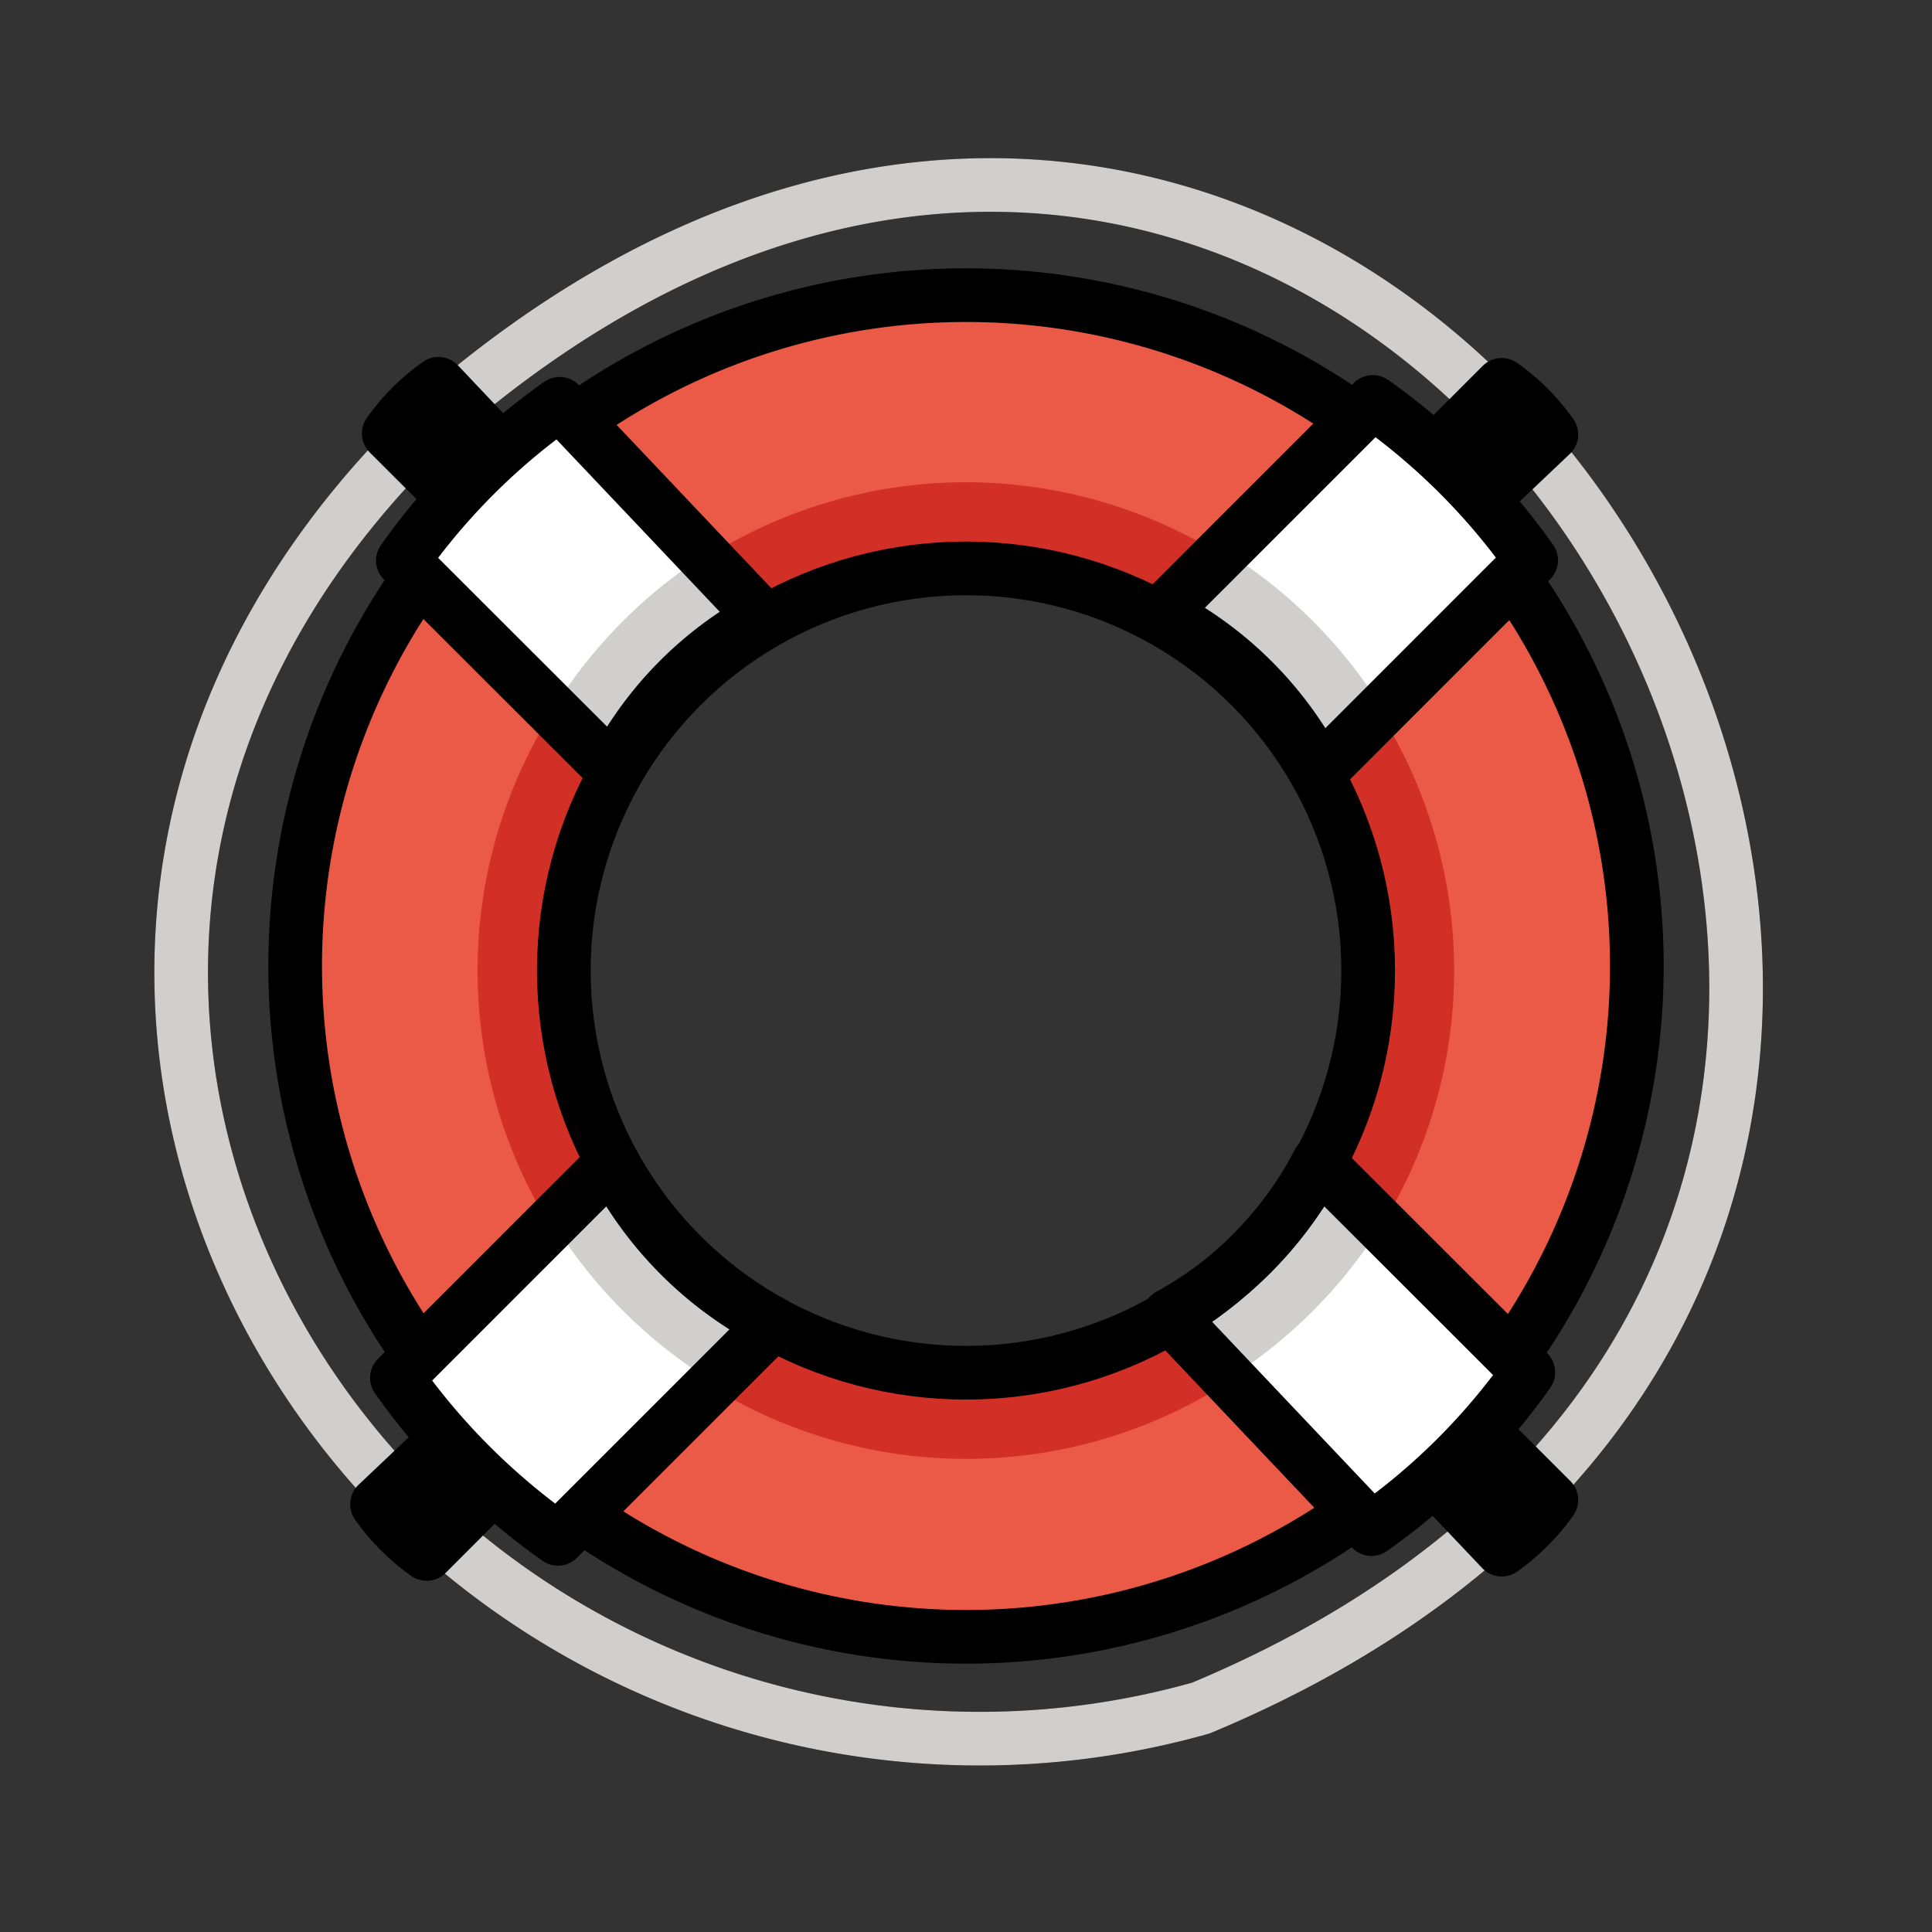
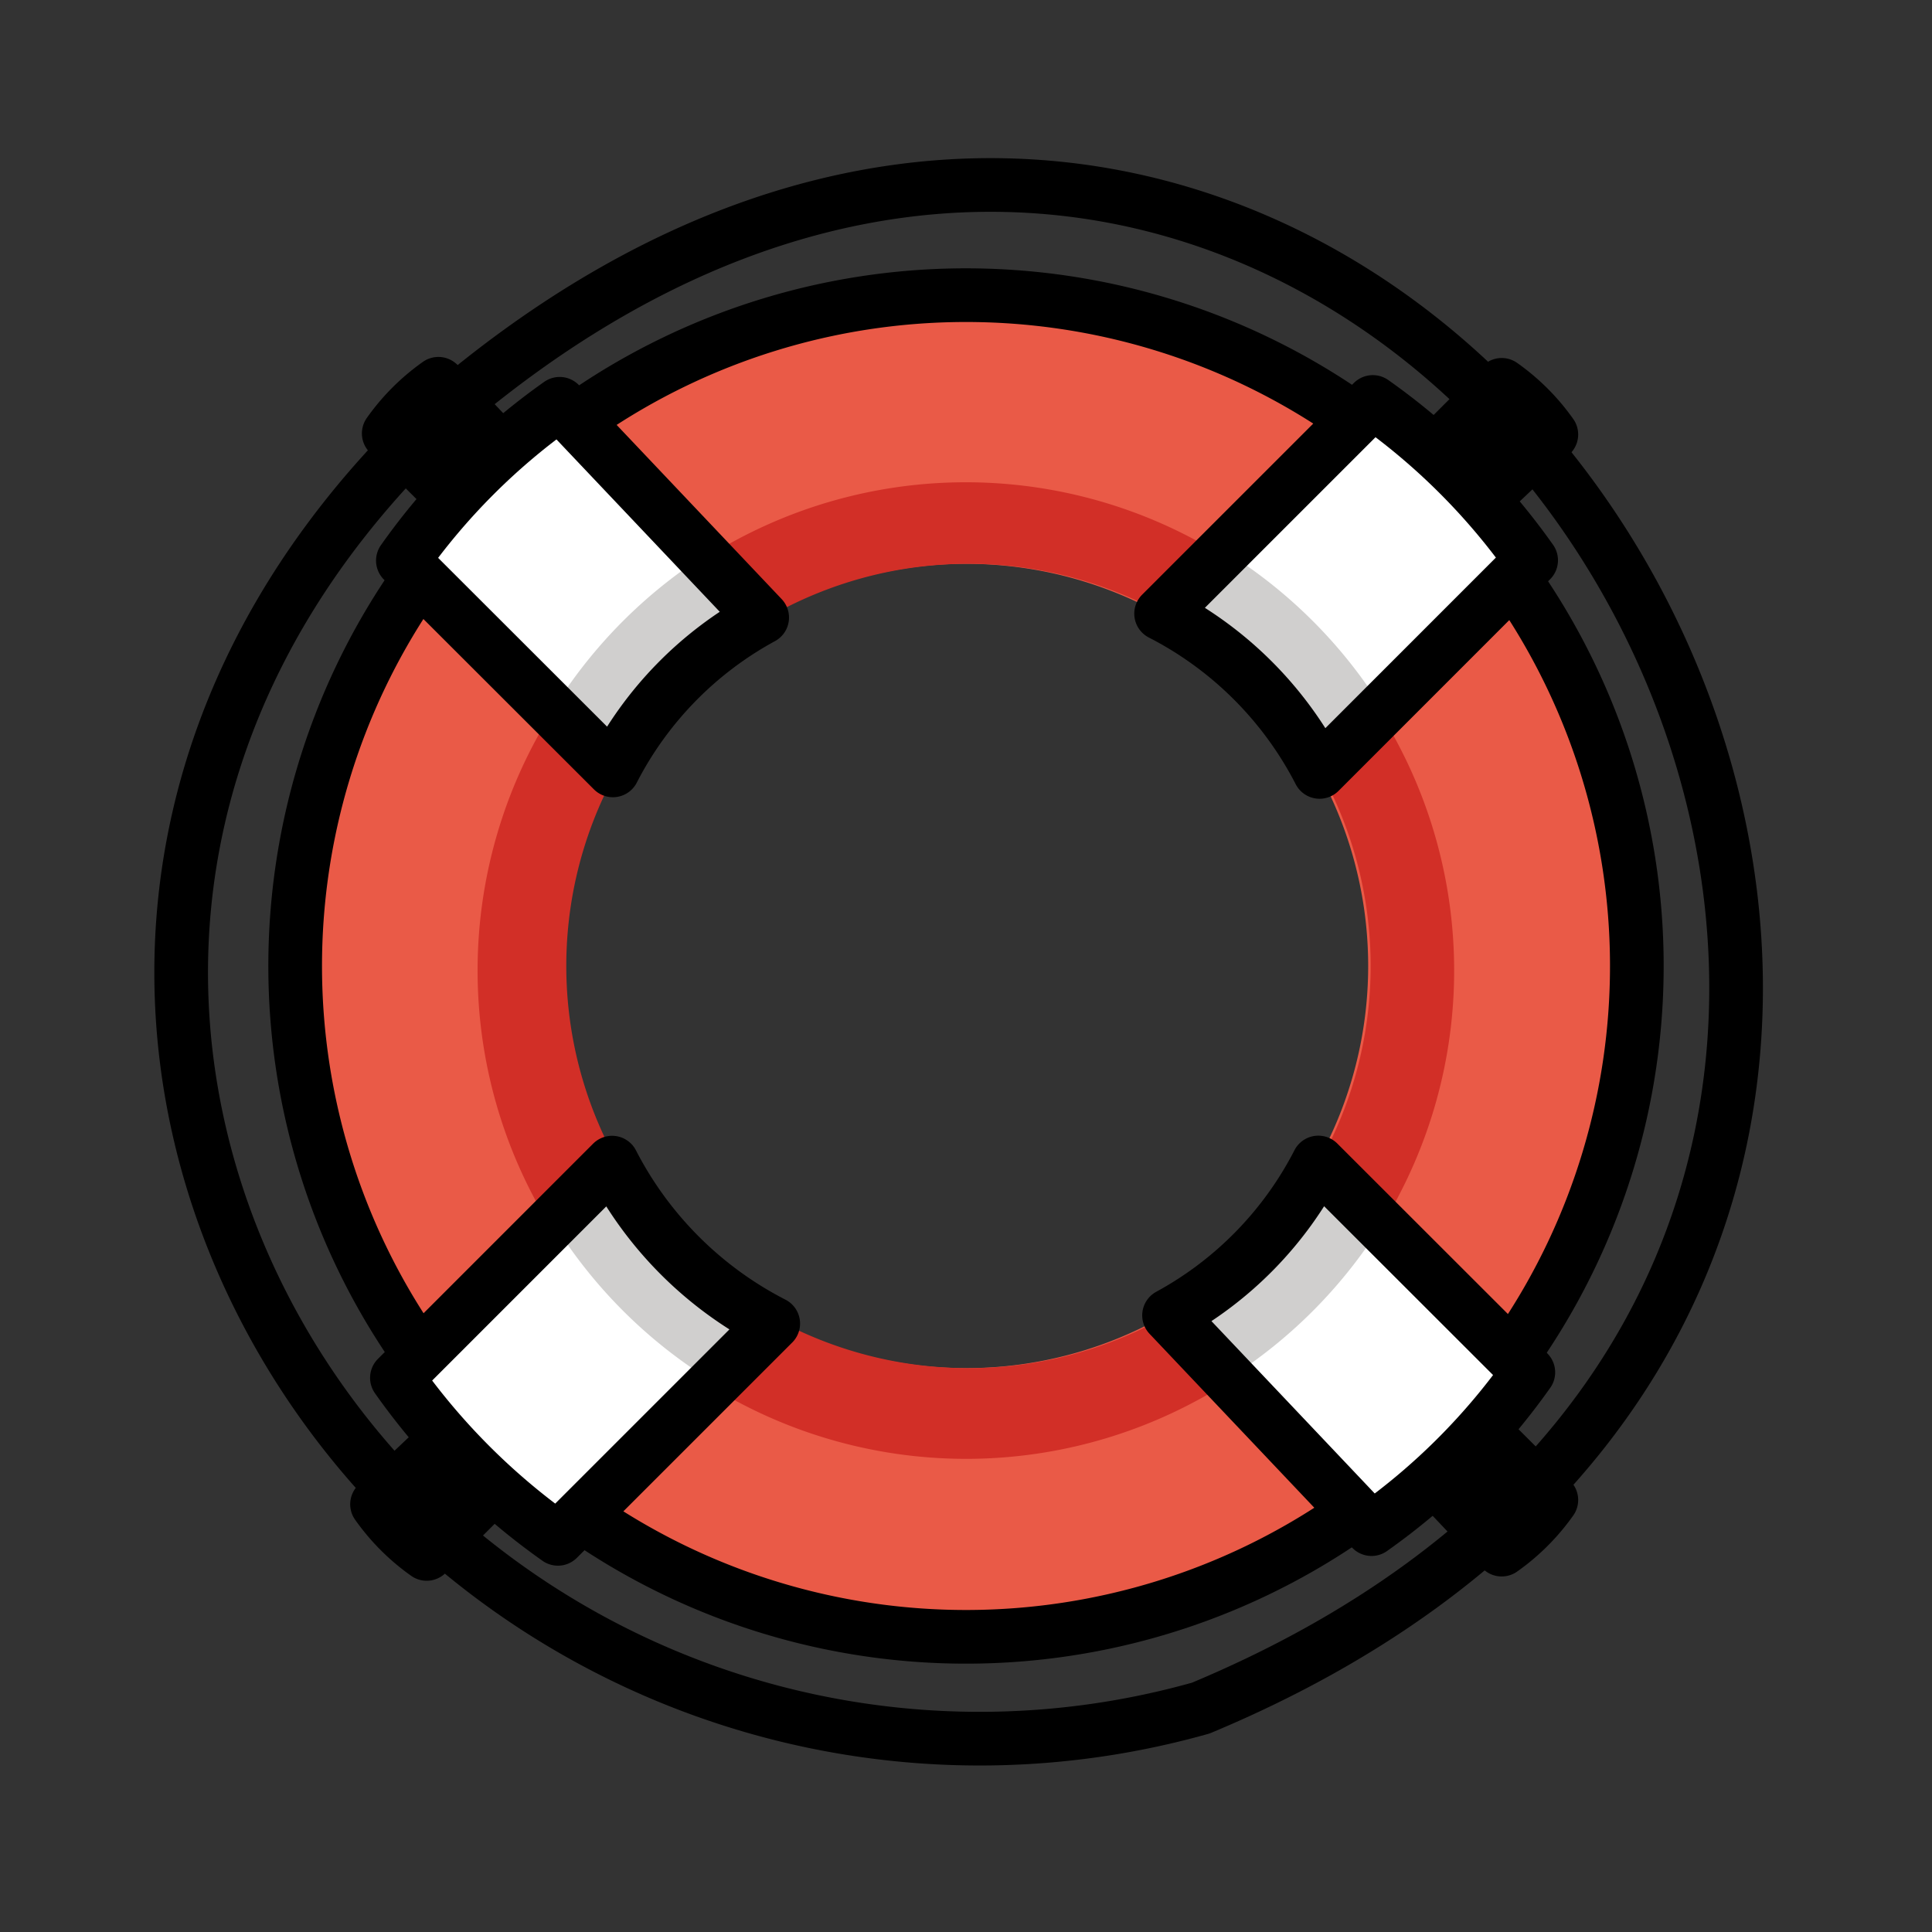
<svg xmlns="http://www.w3.org/2000/svg" width="800" height="800" viewBox="0 0 72 72">
  <rect x="0" y="0" width="72" height="72" fill="#333333" stroke="none" />
  <path fill="none" stroke="#000" stroke-linecap="round" stroke-linejoin="round" stroke-width="2" d="M16.874 15.048C2.356 28.195 4.886 45.965 15.45 56.301a30.356 30.356 0 0 0 29.301 7.354c24.894-10.388 23.722-34.762 11.526-47.931c-9.11-9.836-24.4-13.299-39.402-.676" />
-   <path fill="none" stroke="#d0cfce" stroke-linecap="round" stroke-linejoin="round" stroke-width="2" d="M16.874 15.048C2.356 28.195 4.886 45.965 15.45 56.301a30.356 30.356 0 0 0 29.301 7.354c24.894-10.388 23.722-34.762 11.526-47.931c-9.11-9.836-24.4-13.299-39.402-.676" />
  <path fill="#ea5a47" d="M36 11a25 25 0 1 0 25 25a25 25 0 0 0-25-25m0 39.987A14.988 14.988 0 1 1 50.988 36A14.988 14.988 0 0 1 36 50.987" />
  <path fill="#fff" d="M20.857 15.048a24.342 24.342 0 0 0-5.843 5.843l7.827 7.819a13.506 13.506 0 0 1 5.563-5.696Zm36.204 5.832a24.58 24.58 0 0 0-5.9-5.9l-7.89 7.889a13.636 13.636 0 0 1 5.905 5.898Zm-5.948 36.106a24.344 24.344 0 0 0 5.843-5.843l-7.826-7.82a13.506 13.506 0 0 1-5.563 5.697Zm-36.321-5.638a24.993 24.993 0 0 0 6 6l8.024-8.023a13.866 13.866 0 0 1-6.005-5.997Z" />
  <path fill="#d22f27" d="m49.199 43.324l2.315 2.313a18.076 18.076 0 0 0-.078-19.062l-2.19 2.191a13.634 13.634 0 0 0-5.906-5.897l2.181-2.181a18.08 18.08 0 0 0-19.18.076l2.131 2.25a13.506 13.506 0 0 0-5.562 5.696l-2.273-2.271a18.087 18.087 0 0 0-.125 19.257l2.368-2.369a13.866 13.866 0 0 0 6.005 5.998l-2.362 2.361a18.104 18.104 0 0 0 19.385-.268l-2.272-2.398a13.506 13.506 0 0 0 5.563-5.696M21.104 36A14.988 14.988 0 1 1 36.09 50.987A14.988 14.988 0 0 1 21.104 36" />
  <path fill="#d0cfce" d="m28.551 22.841l-2.131-2.249a18.264 18.264 0 0 0-5.705 5.675l2.273 2.27a13.506 13.506 0 0 1 5.563-5.696m20.772 5.753l2.191-2.191a18.259 18.259 0 0 0-5.914-5.887l-2.181 2.18a13.634 13.634 0 0 1 5.904 5.898m2.269 16.871l-2.315-2.314a13.506 13.506 0 0 1-5.563 5.697l2.272 2.398a18.266 18.266 0 0 0 5.606-5.781m-28.634-2.31l-2.368 2.369a18.26 18.26 0 0 0 6.012 5.99l2.361-2.361a13.867 13.867 0 0 1-6.005-5.998" />
  <g stroke="#000" stroke-linecap="round" stroke-linejoin="round" stroke-width="2">
    <path fill="none" d="M15.361 50.112a25.014 25.014 0 0 1-.091-28.09m34.813 34.637a25.014 25.014 0 0 1-28.06.071m34.606-34.857a25.014 25.014 0 0 1 .101 28.105M21.874 15.37a25.014 25.014 0 0 1 28.104-.1m-29.121-.222a24.342 24.342 0 0 0-5.843 5.843l7.827 7.819a13.506 13.506 0 0 1 5.563-5.696Z" />
    <path d="m18.33 16.405l-1.992-2.103a7.712 7.712 0 0 0-1.851 1.851l2.05 2.048m39.173-.016l2.104-1.993a7.712 7.712 0 0 0-1.85-1.85l-2.049 2.05m.055 39.255l1.993 2.103a7.71 7.71 0 0 0 1.851-1.85l-2.05-2.049m-39.61.216l-2.103 1.992a7.71 7.71 0 0 0 1.85 1.851l2.048-2.05" />
    <path fill="none" d="M57.061 20.88a24.58 24.58 0 0 0-5.9-5.9l-7.89 7.889a13.636 13.636 0 0 1 5.905 5.898Zm-5.948 36.106a24.344 24.344 0 0 0 5.843-5.843l-7.826-7.82a13.506 13.506 0 0 1-5.563 5.697Zm-36.321-5.638a24.993 24.993 0 0 0 6 6l8.024-8.023a13.866 13.866 0 0 1-6.005-5.997Z" />
-     <circle cx="36" cy="36.17" r="14.988" fill="none" />
  </g>
</svg>